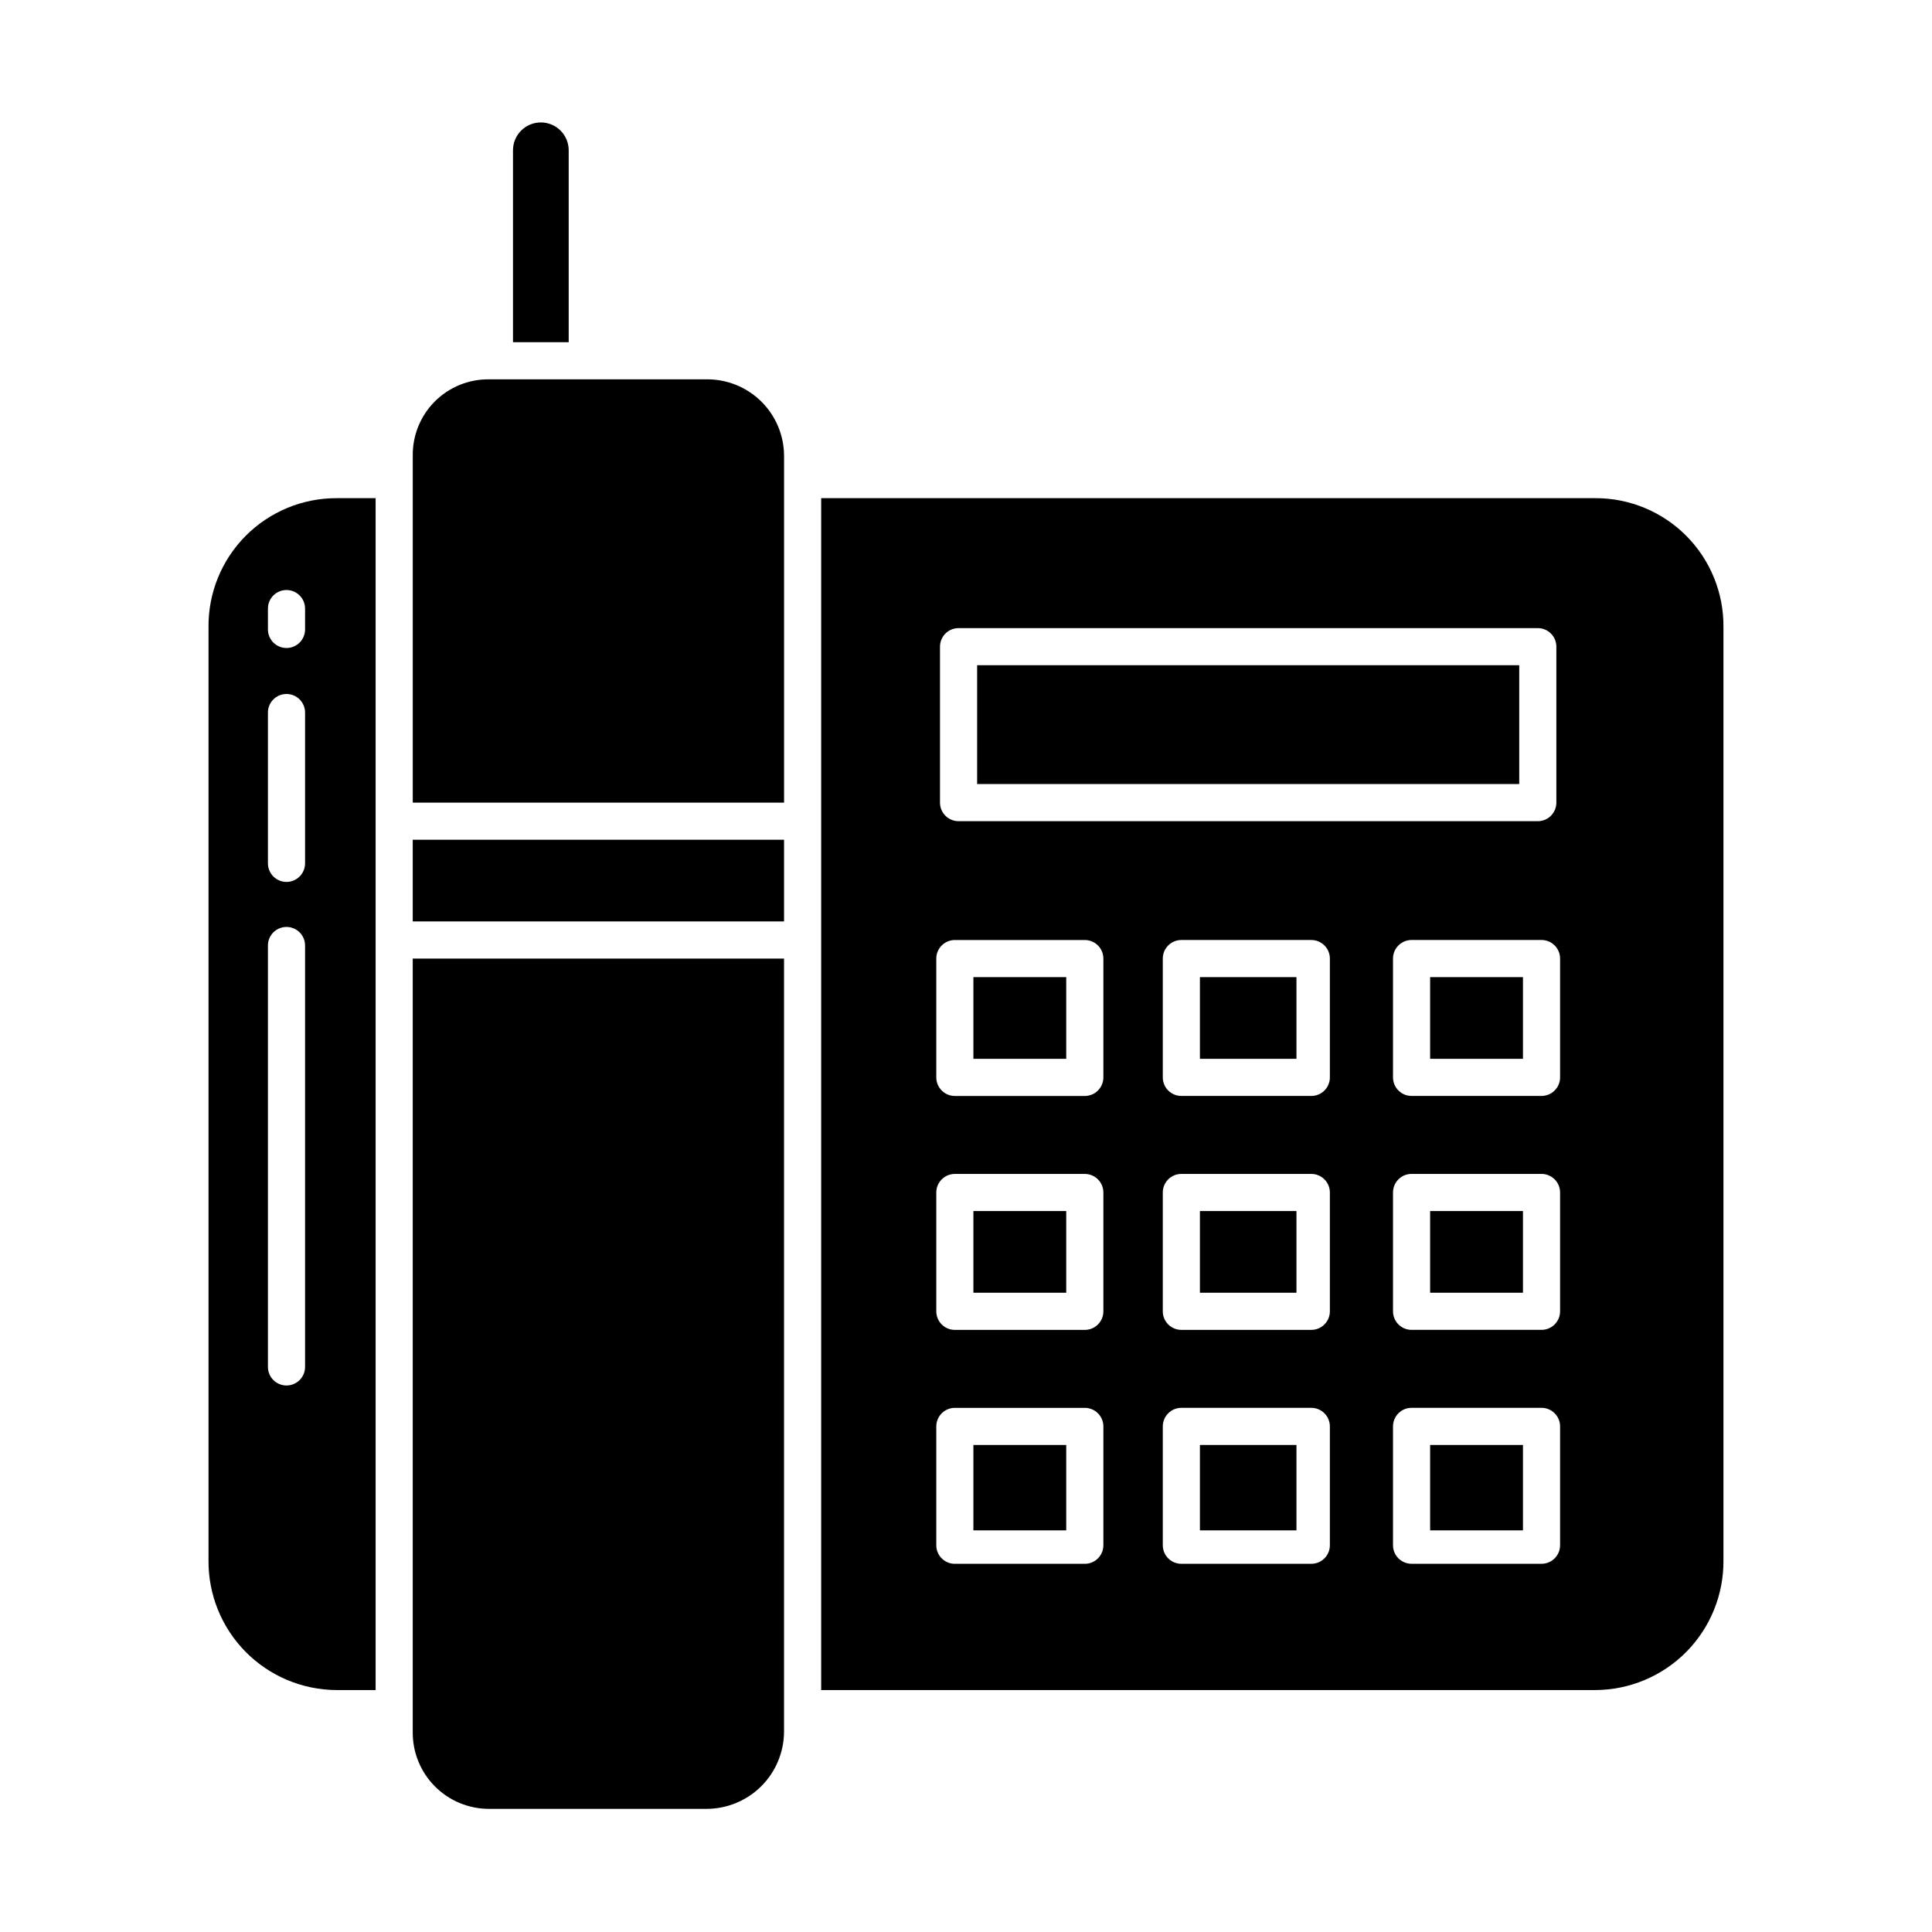
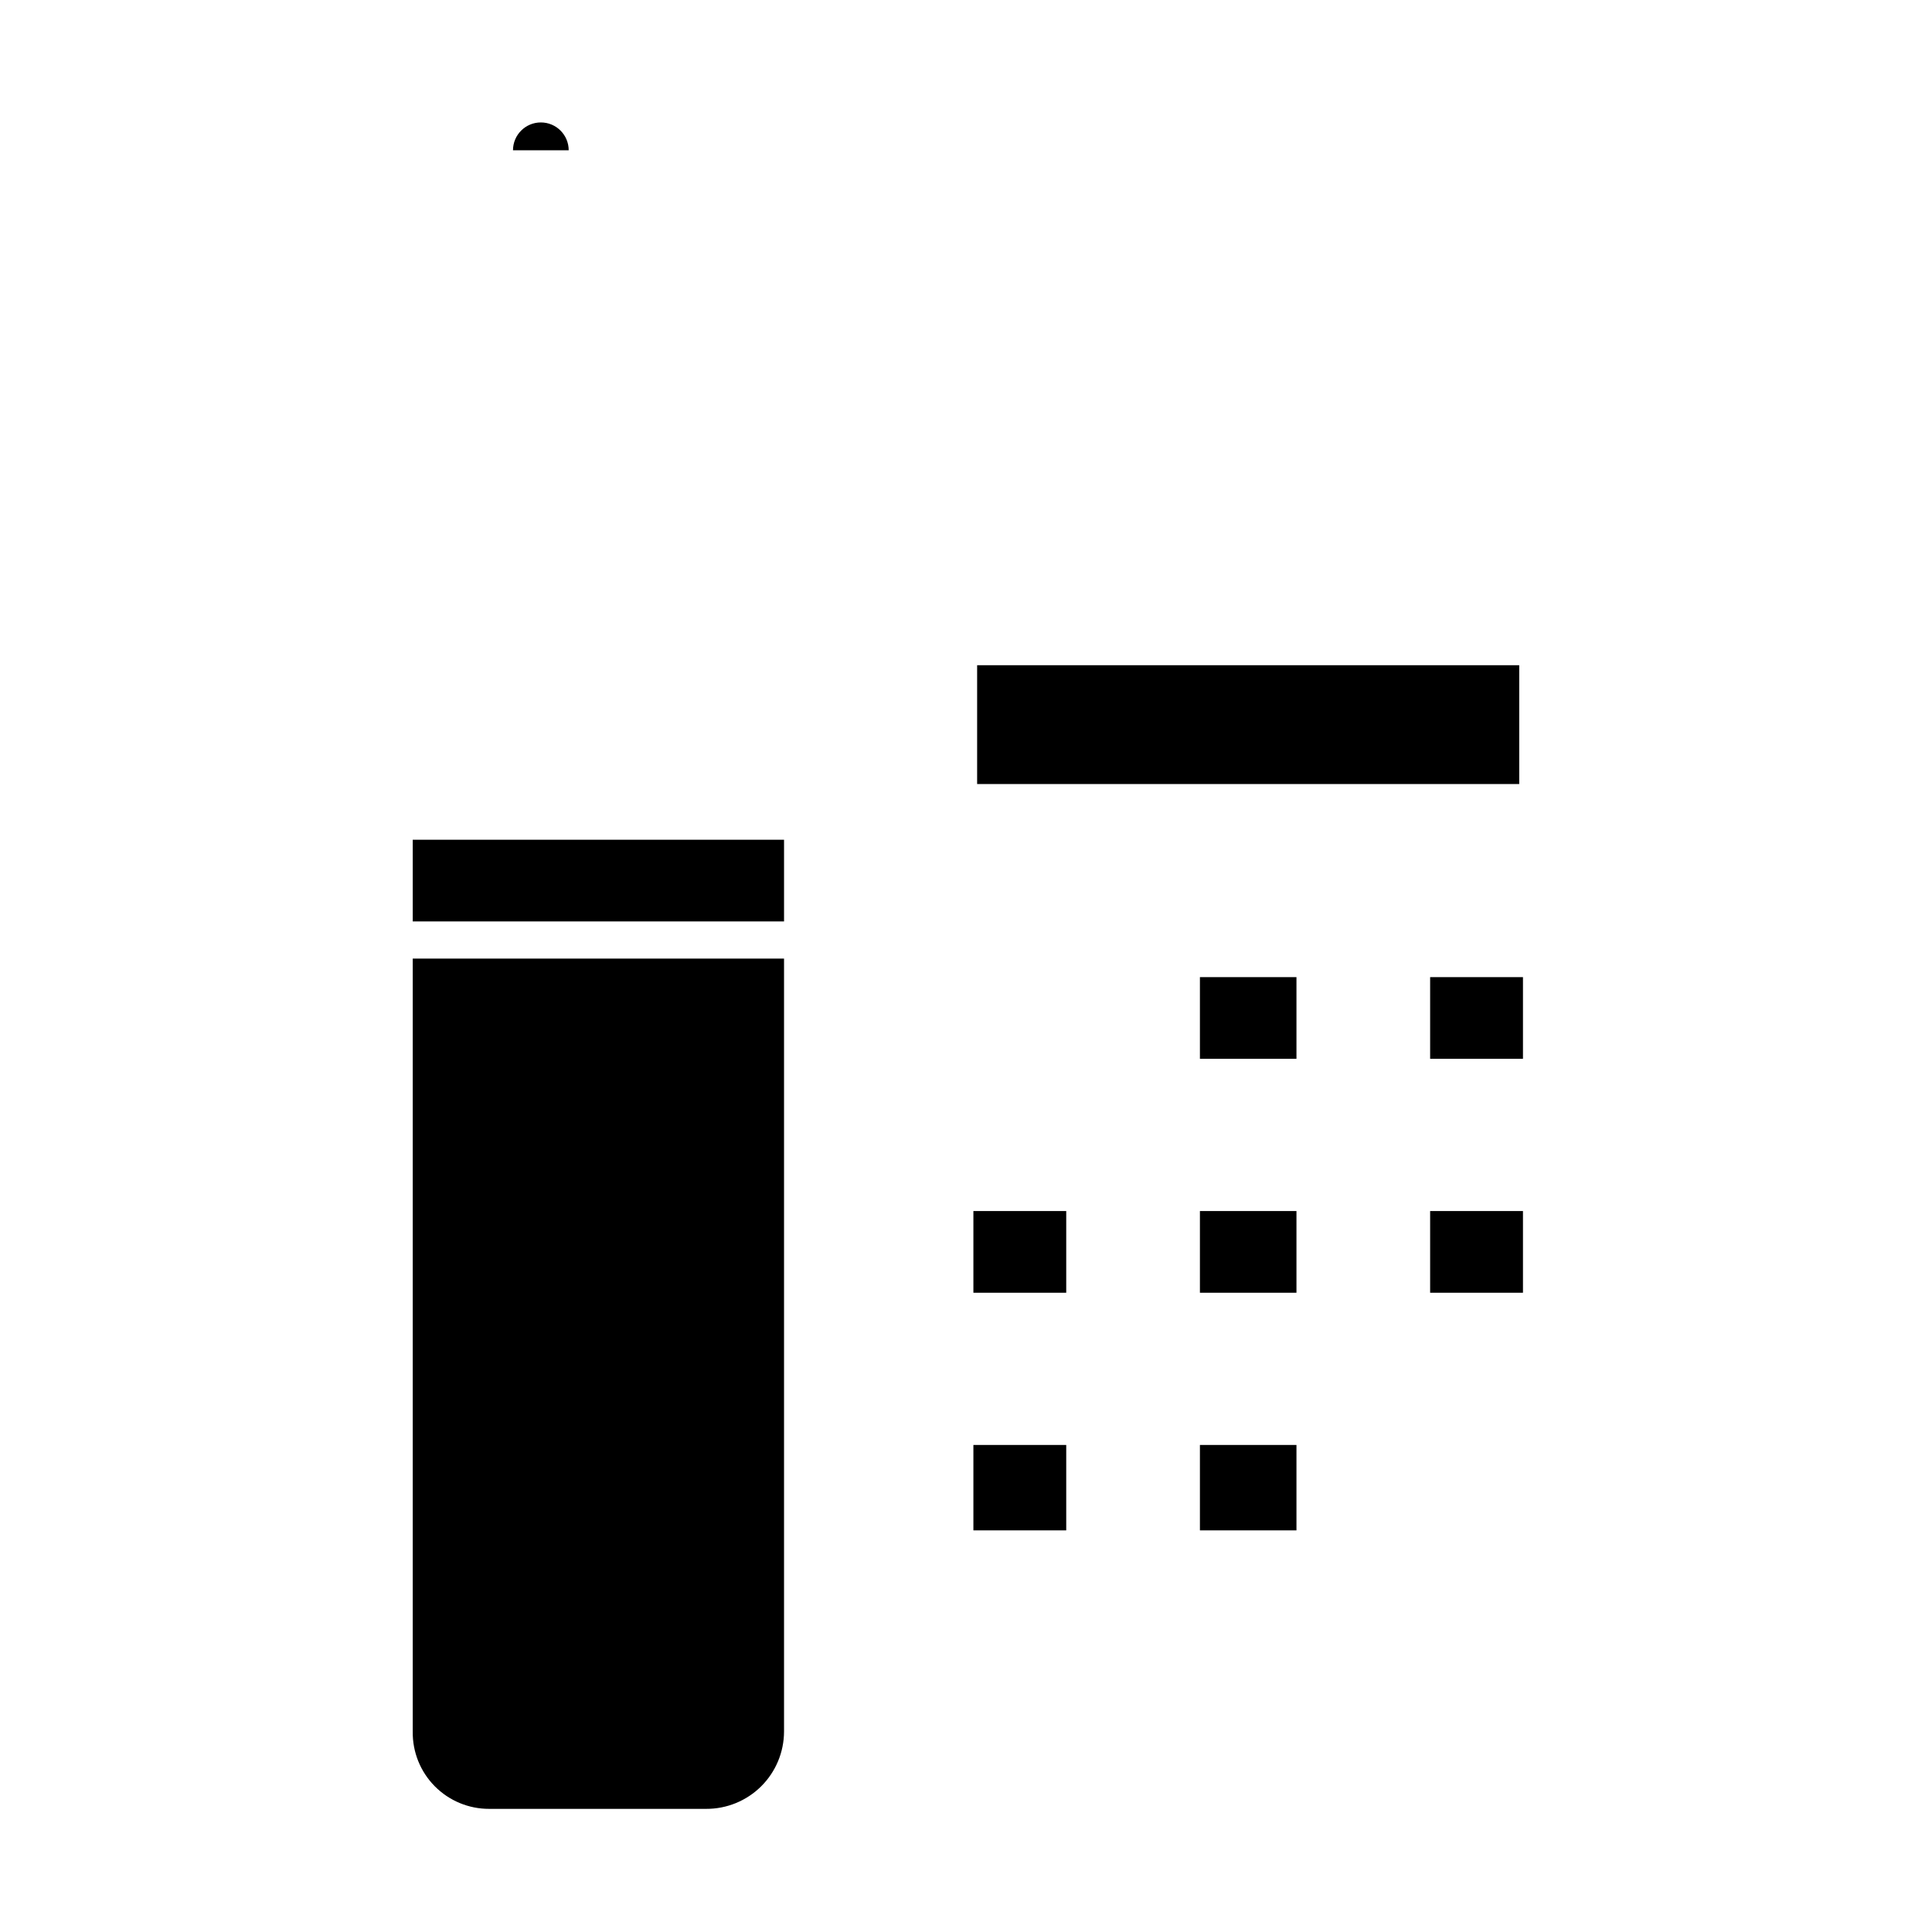
<svg xmlns="http://www.w3.org/2000/svg" fill="#000000" width="800px" height="800px" version="1.1" viewBox="144 144 512 512">
  <g>
    <path d="m401.96 464.94h24.602v21.648h-24.602z" />
    <path d="m402.95 320.29h143.66v31.488h-143.66z" />
    <path d="m401.96 526.93h24.602v22.633h-24.602z" />
-     <path d="m401.96 402.95h24.602v21.648h-24.602z" />
    <path d="m461.99 464.94h25.586v21.648h-25.586z" />
    <path d="m461.99 526.93h25.586v22.633h-25.586z" />
-     <path d="m331.12 244.53h-57.48c-5.394-0.074-10.586 2.039-14.402 5.852-3.812 3.812-5.922 9.004-5.852 14.398v91.926h98.398v-91.926c-0.023-5.438-2.219-10.637-6.102-14.441-3.883-3.805-9.125-5.898-14.562-5.809z" />
-     <path d="m199.26 310.21v247.23c-0.098 9.082 3.434 17.828 9.809 24.293 6.379 6.465 15.07 10.121 24.152 10.148h10.32v-315.86h-10.32c-9.055-0.027-17.742 3.574-24.125 9.996-6.383 6.426-9.926 15.141-9.836 24.195zm25.586 196.04c0 2.715-2.203 4.918-4.922 4.918s-4.918-2.203-4.918-4.918v-111.68c0-2.719 2.199-4.918 4.918-4.918s4.922 2.199 4.922 4.918zm0-133.45v-0.004c0 2.719-2.203 4.922-4.922 4.922s-4.918-2.203-4.918-4.922v-39.961c0-2.719 2.199-4.922 4.918-4.922s4.922 2.203 4.922 4.922zm0-61.992v-0.004c0 2.719-2.203 4.922-4.922 4.922s-4.918-2.203-4.918-4.922v-5.523c0-2.715 2.199-4.918 4.918-4.918s4.922 2.203 4.922 4.918z" />
-     <path d="m294.71 183.83c0-4.078-3.305-7.383-7.379-7.383-4.078 0-7.383 3.305-7.383 7.383v50.859h14.762z" />
+     <path d="m294.71 183.83c0-4.078-3.305-7.383-7.379-7.383-4.078 0-7.383 3.305-7.383 7.383h14.762z" />
    <path d="m253.38 602.87c-0.082 5.418 2.019 10.641 5.828 14.496 3.809 3.852 9.004 6.016 14.426 6h57.48c5.461 0.031 10.711-2.113 14.59-5.957 3.875-3.848 6.062-9.078 6.074-14.539v-204.84h-98.398z" />
    <path d="m253.38 366.54h98.398v21.648h-98.398z" />
    <path d="m523 464.94h24.602v21.648h-24.602z" />
    <path d="m461.99 402.95h25.586v21.648h-25.586z" />
    <path d="m523 402.95h24.602v21.648h-24.602z" />
-     <path d="m523 526.93h24.602v22.633h-24.602z" />
-     <path d="m566.77 276.02h-205.15v315.86h205.15c9.082-0.027 17.773-3.684 24.152-10.148 6.375-6.465 9.906-15.211 9.809-24.293v-247.23c0.09-9.055-3.453-17.77-9.836-24.195-6.379-6.422-15.07-10.023-24.125-9.996zm-173.66 39.359c0-2.719 2.203-4.922 4.922-4.922h153.5c1.305 0 2.555 0.52 3.481 1.441 0.922 0.922 1.438 2.176 1.438 3.481v41.328c0 1.305-0.516 2.555-1.438 3.477-0.926 0.926-2.176 1.441-3.481 1.441h-153.5c-2.719 0-4.922-2.203-4.922-4.918zm43.297 238.13c0 1.305-0.52 2.555-1.441 3.477-0.922 0.926-2.172 1.441-3.477 1.441h-34.441c-2.719 0-4.922-2.203-4.922-4.918v-31.488c0-2.719 2.203-4.922 4.922-4.922h34.441c1.305 0 2.555 0.52 3.477 1.441s1.441 2.176 1.441 3.481zm0-61.992c0 1.305-0.52 2.555-1.441 3.477-0.922 0.926-2.172 1.441-3.477 1.441h-34.441c-2.719 0-4.922-2.203-4.922-4.918v-31.488c0-2.719 2.203-4.922 4.922-4.922h34.441c1.305 0 2.555 0.52 3.477 1.441s1.441 2.176 1.441 3.481zm0-61.992c0 1.305-0.52 2.555-1.441 3.477-0.922 0.926-2.172 1.441-3.477 1.441h-34.441c-2.719 0-4.922-2.203-4.922-4.918v-31.488c0-2.719 2.203-4.922 4.922-4.922h34.441c1.305 0 2.555 0.52 3.477 1.441s1.441 2.176 1.441 3.481zm60.023 123.98c0 1.305-0.516 2.555-1.441 3.477-0.922 0.926-2.172 1.441-3.477 1.441h-34.441c-2.719 0-4.918-2.203-4.918-4.918v-31.488c0-2.719 2.199-4.922 4.918-4.922h34.441c1.305 0 2.555 0.52 3.477 1.441 0.926 0.922 1.441 2.176 1.441 3.481zm0-61.992c0 1.305-0.516 2.555-1.441 3.477-0.922 0.926-2.172 1.441-3.477 1.441h-34.441c-2.719 0-4.918-2.203-4.918-4.918v-31.488c0-2.719 2.199-4.922 4.918-4.922h34.441c1.305 0 2.555 0.52 3.477 1.441 0.926 0.922 1.441 2.176 1.441 3.481zm0-61.992c0 1.305-0.516 2.555-1.441 3.477-0.922 0.926-2.172 1.441-3.477 1.441h-34.441c-2.719 0-4.918-2.203-4.918-4.918v-31.488c0-2.719 2.199-4.922 4.918-4.922h34.441c1.305 0 2.555 0.52 3.477 1.441 0.926 0.922 1.441 2.176 1.441 3.481zm61.008 123.98c0 1.305-0.516 2.555-1.441 3.477-0.922 0.926-2.172 1.441-3.477 1.441h-34.441c-2.715 0-4.918-2.203-4.918-4.918v-31.488c0-2.719 2.203-4.922 4.918-4.922h34.441c1.305 0 2.555 0.52 3.477 1.441 0.926 0.922 1.441 2.176 1.441 3.481zm0-61.992c0 1.305-0.516 2.555-1.441 3.477-0.922 0.926-2.172 1.441-3.477 1.441h-34.441c-2.715 0-4.918-2.203-4.918-4.918v-31.488c0-2.719 2.203-4.922 4.918-4.922h34.441c1.305 0 2.555 0.52 3.477 1.441 0.926 0.922 1.441 2.176 1.441 3.481zm0-61.992c0 1.305-0.516 2.555-1.441 3.477-0.922 0.926-2.172 1.441-3.477 1.441h-34.441c-2.715 0-4.918-2.203-4.918-4.918v-31.488c0-2.719 2.203-4.922 4.918-4.922h34.441c1.305 0 2.555 0.52 3.477 1.441 0.926 0.922 1.441 2.176 1.441 3.481z" />
  </g>
</svg>